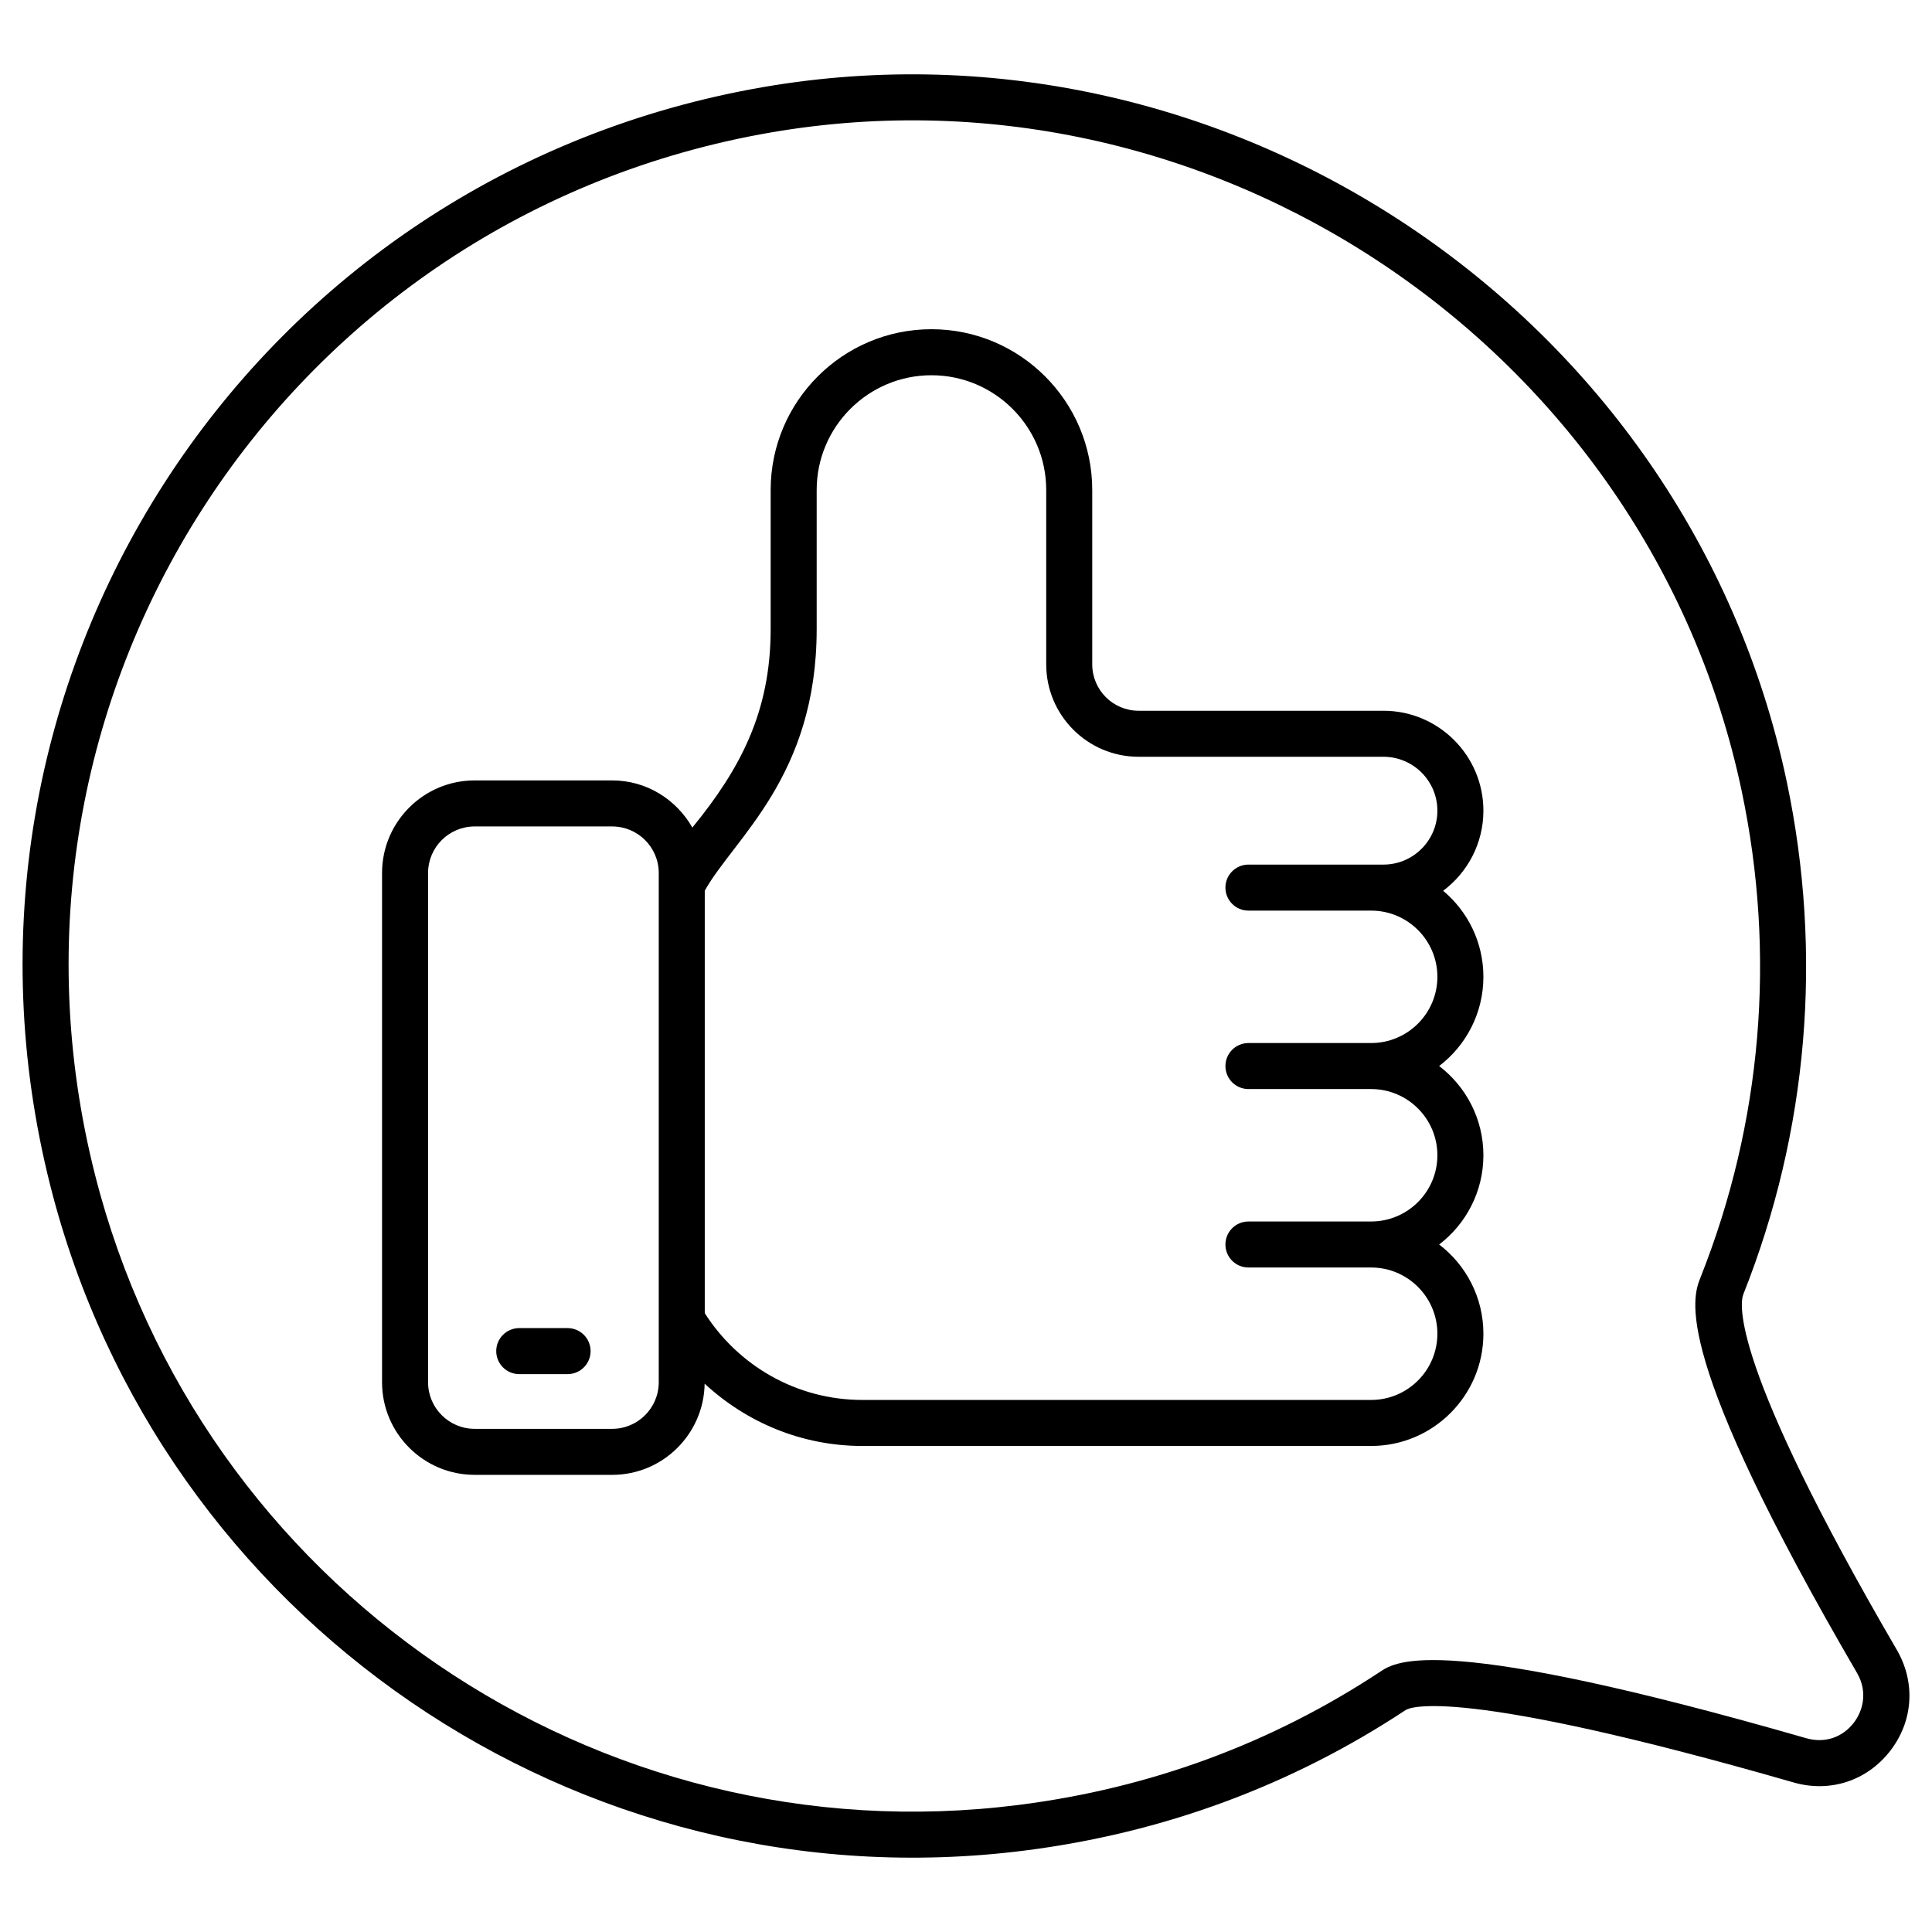
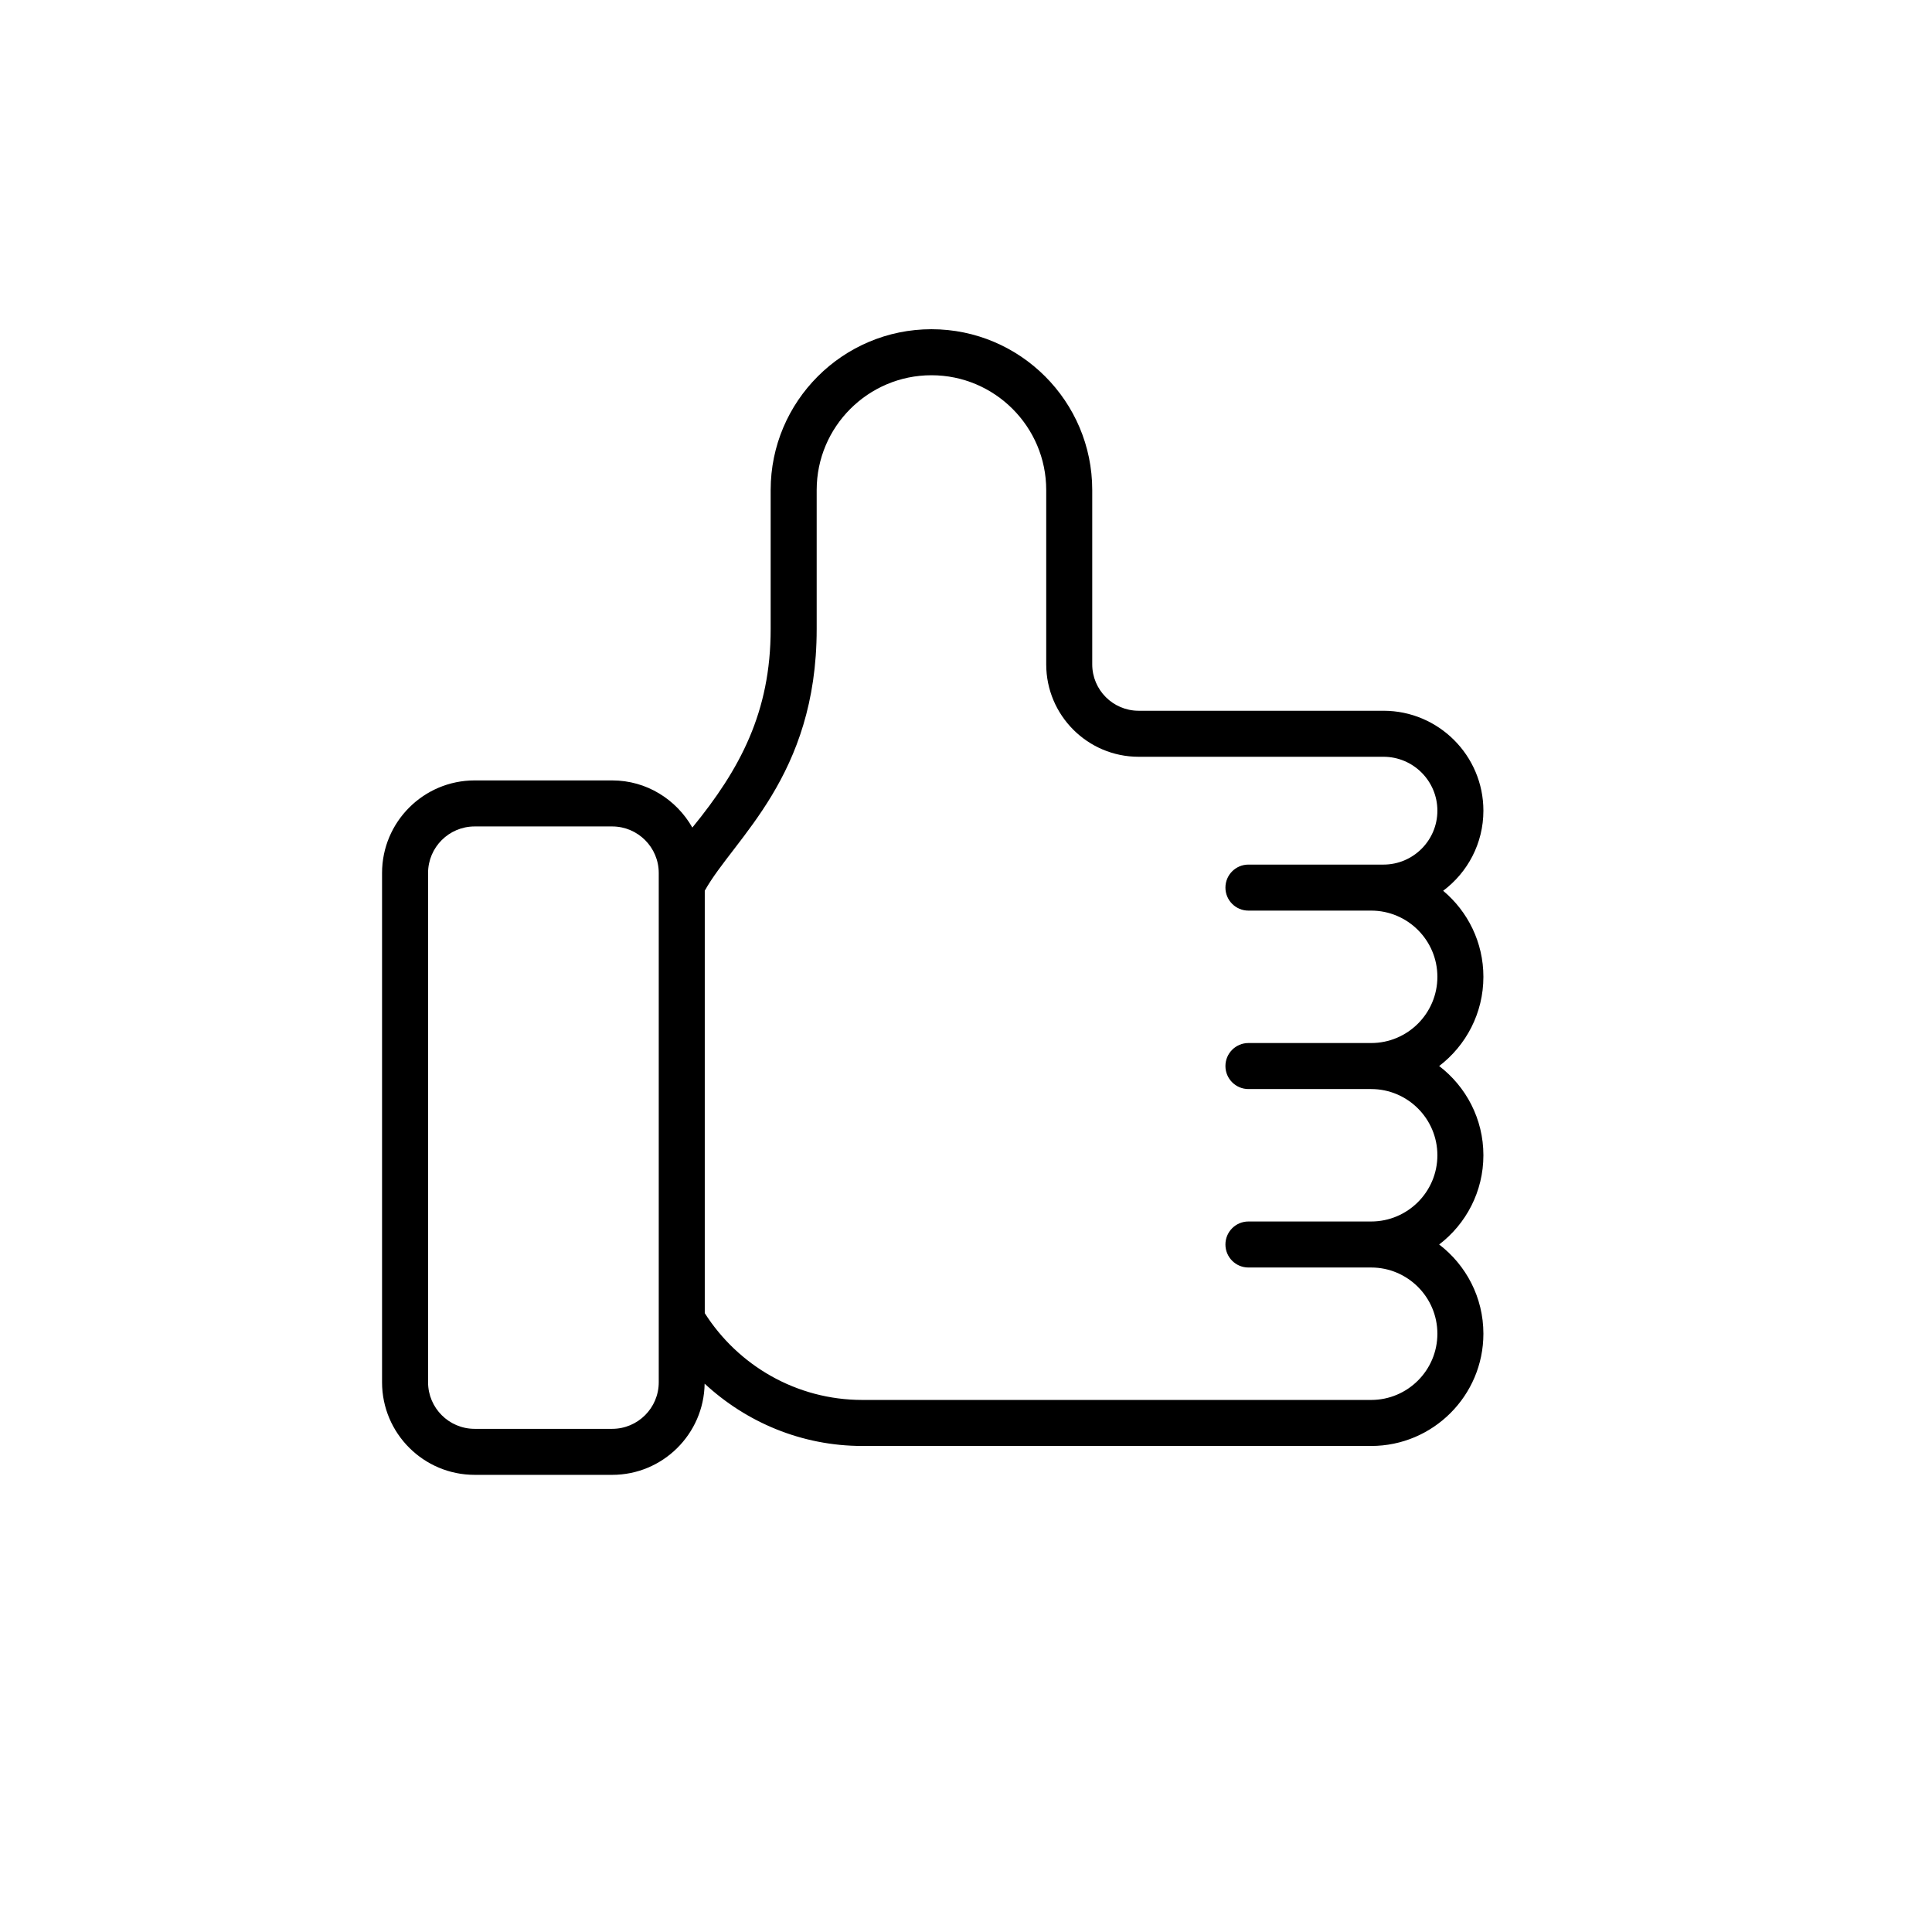
<svg xmlns="http://www.w3.org/2000/svg" enable-background="new 0 0 512 512" viewBox="0 0 512 512">
  <g id="_x31_3_Like">
    <g>
-       <path d="m13.325 314.185c29.088 115.03 139.79 191.243 258.198 176.237 36.628-4.645 70.6-17.168 100.971-37.228 1.117-.734 13.567-6.512 102.822 19.174 9.618 2.772 19.412-.414 25.557-8.303 6.155-7.898 6.838-18.192 1.789-26.858-44.193-75.842-41.623-91.791-40.658-94.216 17.161-43.187 21.136-90.176 11.495-135.884-26.241-124.38-149.253-206.705-274.228-183.492-134.21 24.912-219.593 157.49-185.946 290.57zm188.17-278.58c118.758-22.037 235.235 56.296 260.07 174.017 9.146 43.354 5.378 87.914-10.895 128.867-2.179 5.483-7.965 20.05 41.453 104.853 2.975 5.107 1.501 10.185-.874 13.233-3.058 3.935-7.755 5.454-12.562 4.073-97.234-27.982-108.628-20.47-112.916-17.63-28.799 19.021-61.025 30.897-95.783 35.304-111.89 14.215-217.16-57.664-244.839-167.129-31.926-126.261 49.091-251.966 176.346-275.588z" />
      <path d="m125.784 390.851h36.454c13.402 0 24.296-10.811 24.496-24.168 11.01 10.197 25.657 16.513 41.812 16.513h134.826c16.401 0 29.744-13.343 29.744-29.744 0-9.632-4.602-18.207-11.721-23.647 7.119-5.44 11.721-14.015 11.721-23.647s-4.602-18.207-11.721-23.647c7.119-5.44 11.721-14.015 11.721-23.647 0-9.146-4.149-17.34-10.666-22.799 6.469-4.83 10.666-12.548 10.666-21.227 0-14.601-11.881-26.481-26.481-26.481h-64.895c-6.774 0-12.286-5.512-12.286-12.286v-46.217c0-23.494-19.114-42.606-42.609-42.606-23.497 0-42.611 19.112-42.611 42.606v36.861c0 22.023-8.116 37.133-20.752 52.6-4.224-7.422-12.113-12.495-21.244-12.495h-36.454c-13.529 0-24.535 11.004-24.535 24.533v134.964c-.001 13.53 11.006 24.534 24.535 24.534zm90.645-224.135v-36.861c0-16.768 13.646-30.411 30.416-30.411s30.414 13.643 30.414 30.411v46.217c0 13.5 10.983 24.481 24.481 24.481h64.896c7.877 0 14.286 6.407 14.286 14.286s-6.41 14.286-14.286 14.286h-35.787c-3.368 0-6.098 2.73-6.098 6.098s2.73 6.098 6.098 6.098h32.524c9.677 0 17.549 7.87 17.549 17.545s-7.872 17.549-17.549 17.549h-32.524c-3.368 0-6.098 2.73-6.098 6.098s2.73 6.098 6.098 6.098h32.524c9.677 0 17.549 7.874 17.549 17.549s-7.872 17.549-17.549 17.549h-32.524c-3.368 0-6.098 2.73-6.098 6.098s2.73 6.098 6.098 6.098h32.524c9.677 0 17.549 7.874 17.549 17.549s-7.872 17.549-17.549 17.549h-134.827c-17.556 0-32.98-9.189-41.775-23.001v-111.956c7.773-13.932 29.658-30.192 29.658-69.33zm-102.986 64.638c0-6.803 5.535-12.338 12.34-12.338h36.454c6.803 0 12.338 5.535 12.338 12.338v134.964c0 6.803-5.535 12.338-12.338 12.338h-36.454c-6.805 0-12.34-5.535-12.34-12.338z" />
-       <path d="m137.605 364.156h12.812c3.368 0 6.098-2.73 6.098-6.098s-2.73-6.098-6.098-6.098h-12.812c-3.368 0-6.098 2.73-6.098 6.098s2.73 6.098 6.098 6.098z" />
    </g>
  </g>
  <g id="Layer_1" />
</svg>